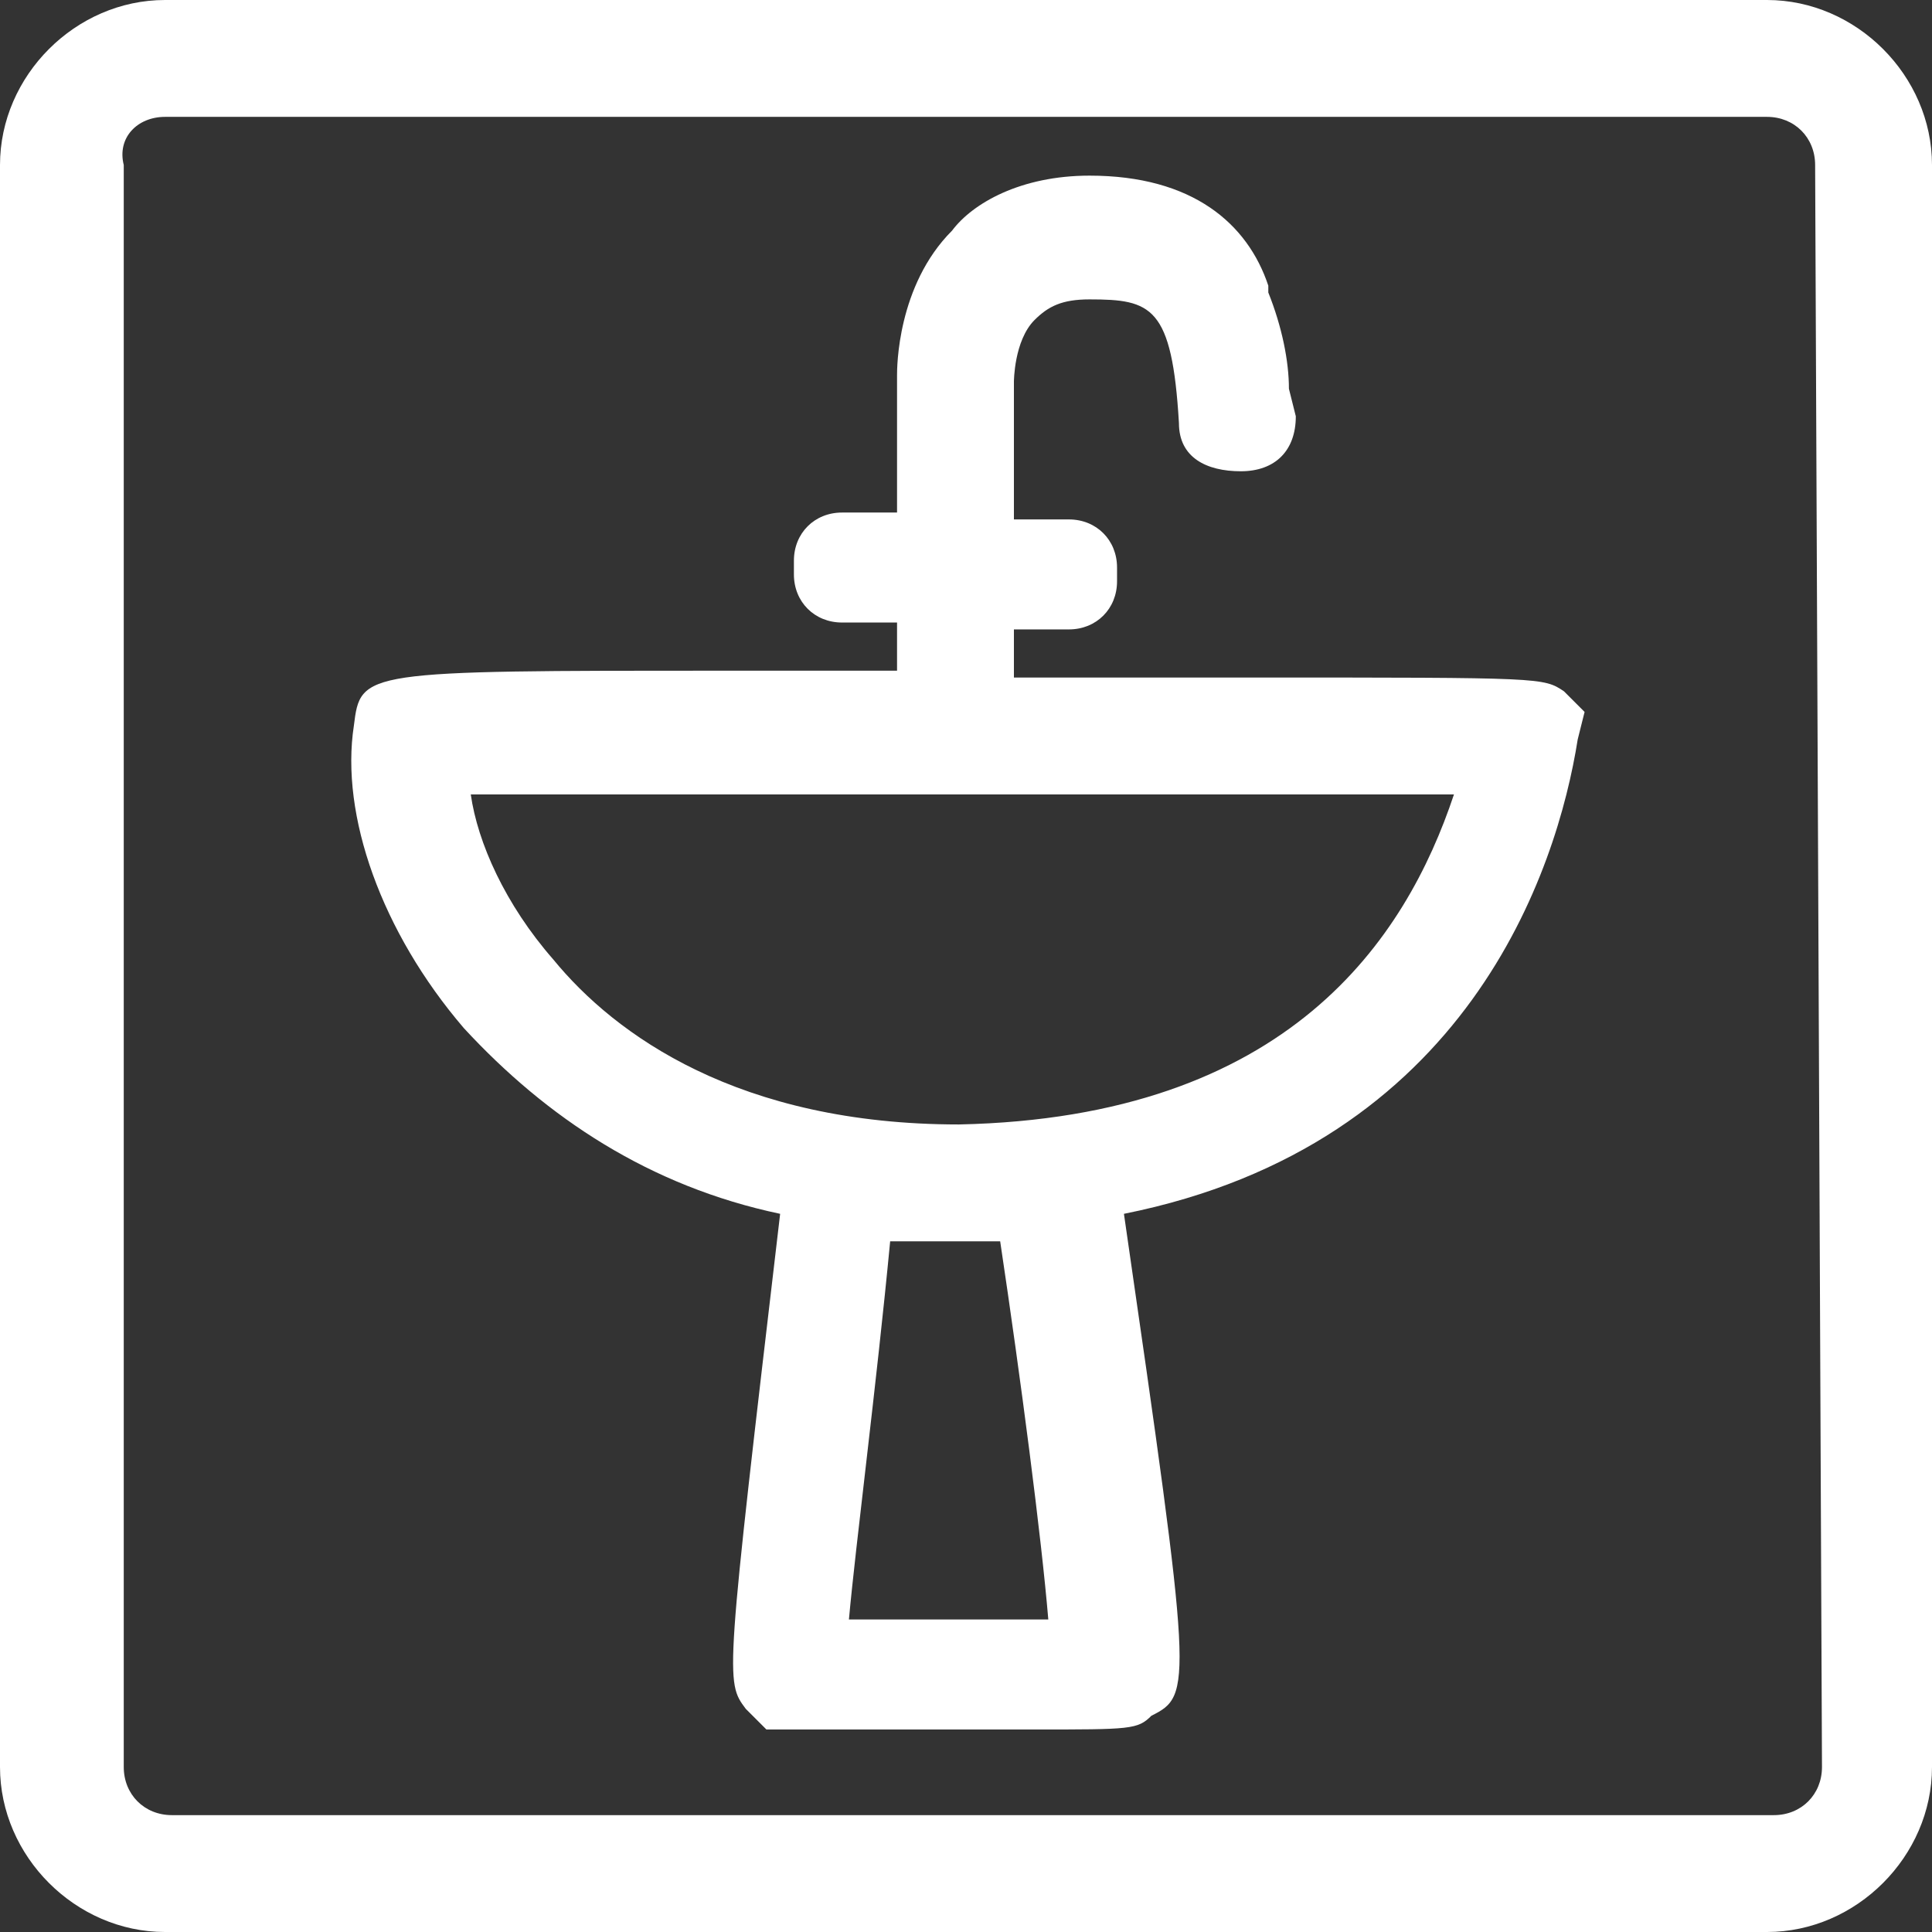
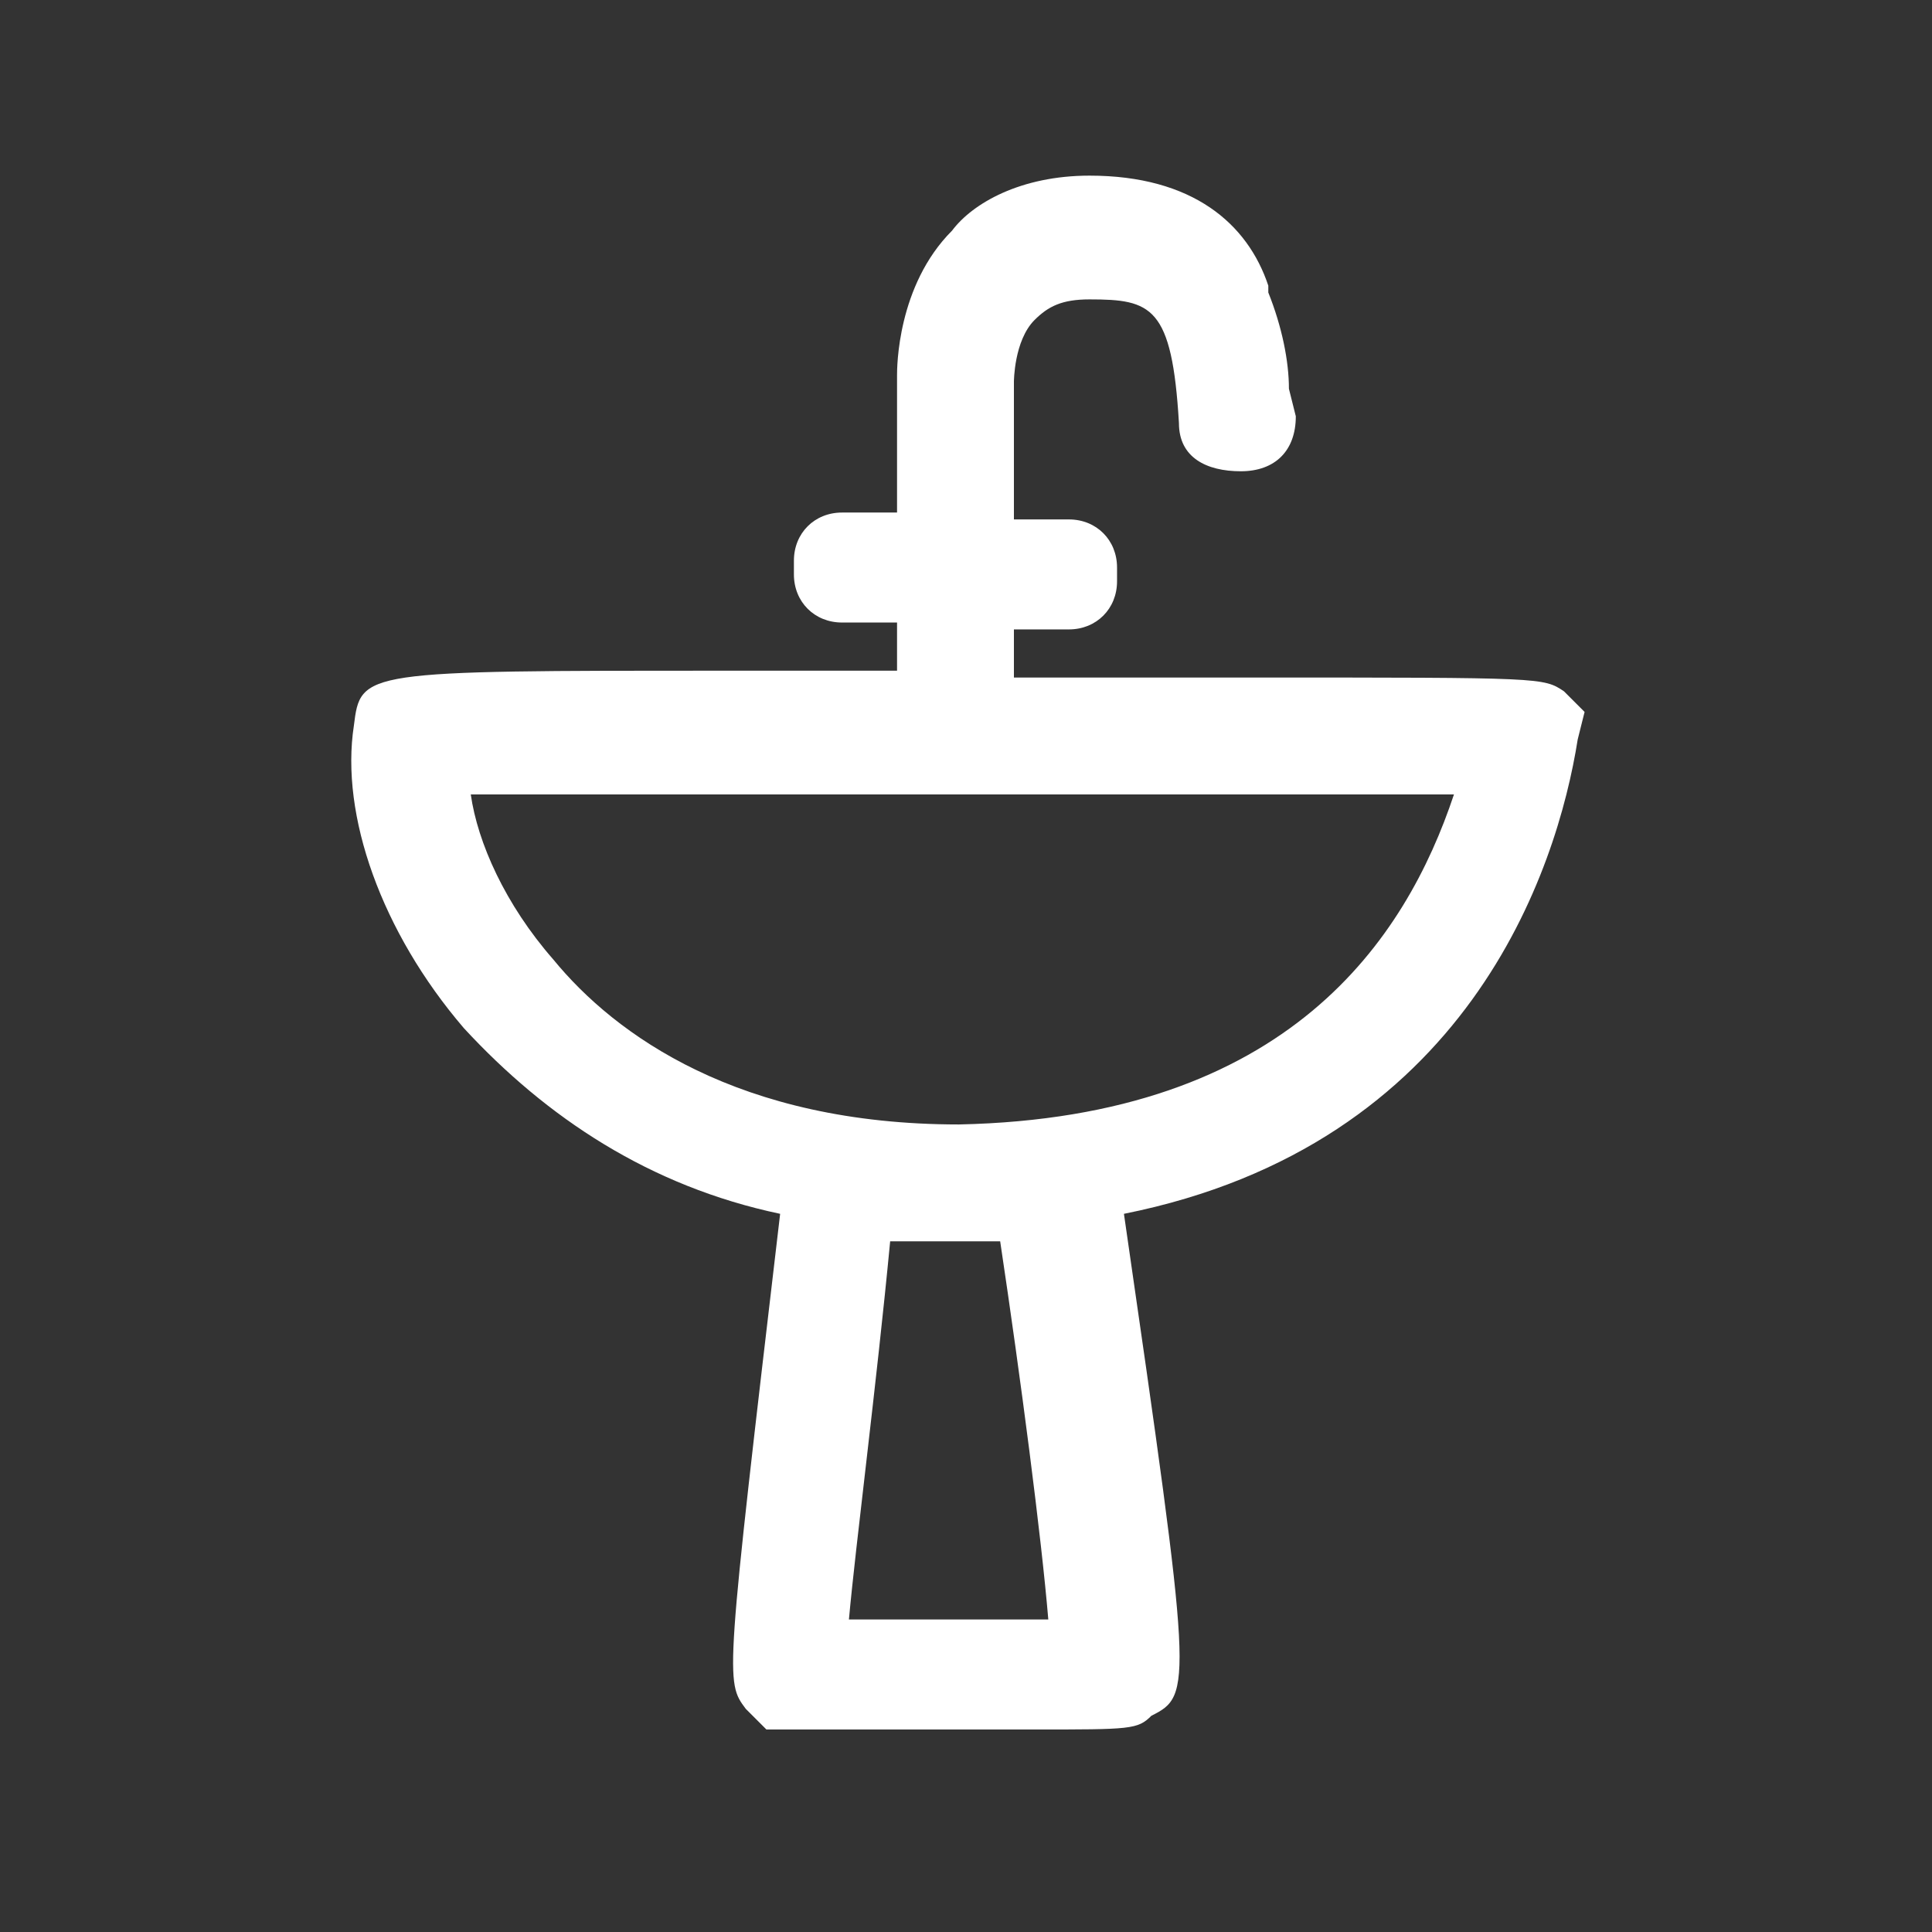
<svg xmlns="http://www.w3.org/2000/svg" width="55" height="55" viewBox="0 0 55 55" fill="none">
  <rect x="0" y="0" width="55" height="55" fill="#333333" stroke="none" />
  <path d="M35.715 19.288C33.562 19.288 31.213 19.288 28.864 19.288V17.918H30.43C31.213 17.918 31.8 17.331 31.8 16.548V16.157C31.8 15.374 31.213 14.787 30.43 14.787H28.864V10.872C28.864 10.872 28.864 9.698 29.451 9.11C29.843 8.719 30.234 8.523 31.017 8.523C32.779 8.523 33.366 8.719 33.562 12.046C33.562 13.025 34.345 13.416 35.323 13.416C36.302 13.416 36.889 12.829 36.889 11.851L36.693 11.068C36.693 10.285 36.498 9.306 36.106 8.327V8.132C35.519 6.37 33.953 5 31.017 5C29.06 5 27.69 5.783 27.103 6.566C25.537 8.132 25.537 10.48 25.537 10.676V14.591H23.971C23.188 14.591 22.601 15.178 22.601 15.961V16.352C22.601 17.135 23.188 17.722 23.971 17.722H25.537V19.093C23.775 19.093 22.209 19.093 20.644 19.093C10.27 19.093 10.27 19.093 10.074 20.658C9.683 23.203 10.857 26.53 13.206 29.27C15.555 31.815 18.491 33.772 22.209 34.555C20.644 47.865 20.644 47.865 21.231 48.648L21.818 49.235H22.992C26.124 49.235 28.081 49.235 29.451 49.235C32.192 49.235 32.387 49.235 32.779 48.843C33.953 48.256 33.953 48.06 31.996 34.555C41.782 32.598 44.327 24.769 44.914 21.05L45.11 20.267L44.523 19.68C43.935 19.288 43.935 19.288 35.715 19.288ZM24.167 46.103C24.362 43.95 24.95 39.448 25.341 35.338H28.473C29.06 39.253 29.647 43.754 29.843 46.103C29.06 46.103 27.298 46.103 24.167 46.103ZM27.298 32.011C21.035 32.011 17.512 29.466 15.75 27.313C14.38 25.747 13.597 23.986 13.402 22.616C14.967 22.616 17.903 22.616 20.644 22.616C22.797 22.616 25.145 22.616 27.69 22.616C30.626 22.616 33.366 22.616 35.91 22.616C38.063 22.616 40.021 22.616 41.391 22.616C40.021 26.726 36.693 31.815 27.298 32.011Z" fill="white" />
-   <path d="M50.303 0H4.698C2.153 0 0 2.153 0 4.698V50.303C0 52.847 2.153 55 4.698 55H50.303C52.847 55 55 52.847 55 50.303V4.698C55 2.153 52.847 0 50.303 0ZM51.868 50.303C51.868 51.085 51.281 51.673 50.498 51.673H4.893C4.11 51.673 3.523 51.085 3.523 50.303V4.698C3.327 3.915 3.915 3.327 4.698 3.327H50.303C51.085 3.327 51.673 3.915 51.673 4.698L51.868 50.303Z" fill="white" />
</svg>